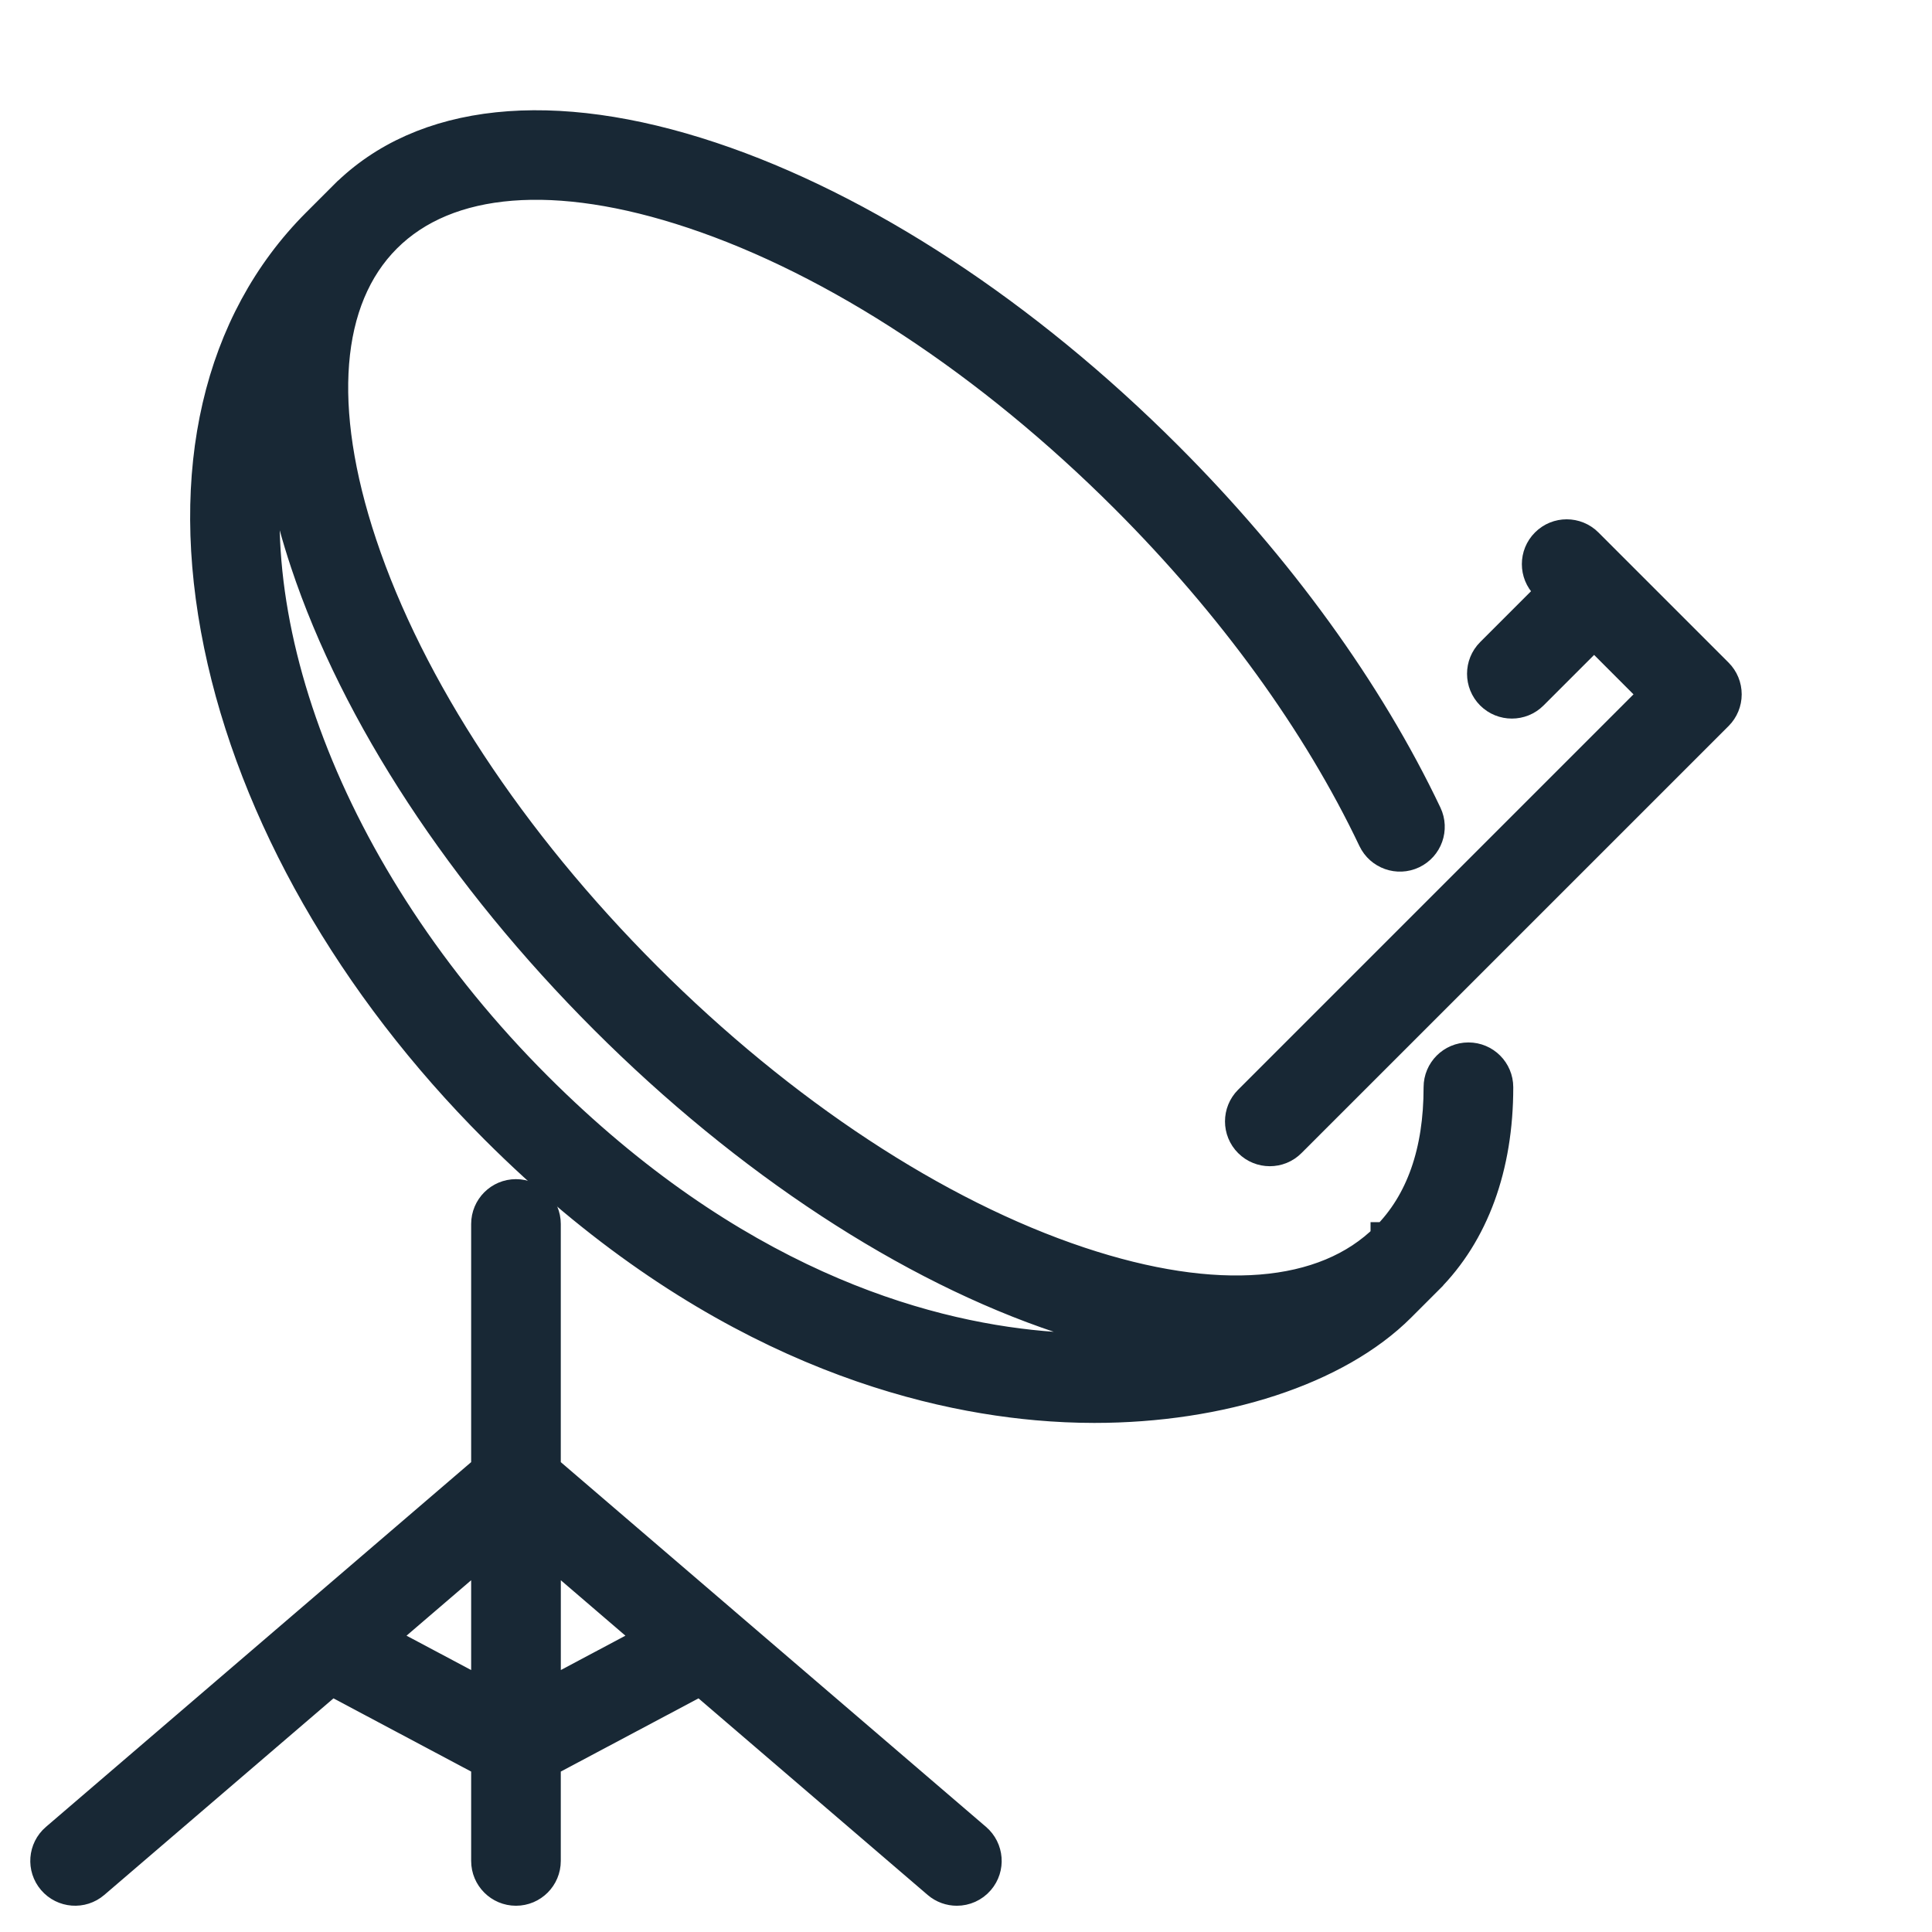
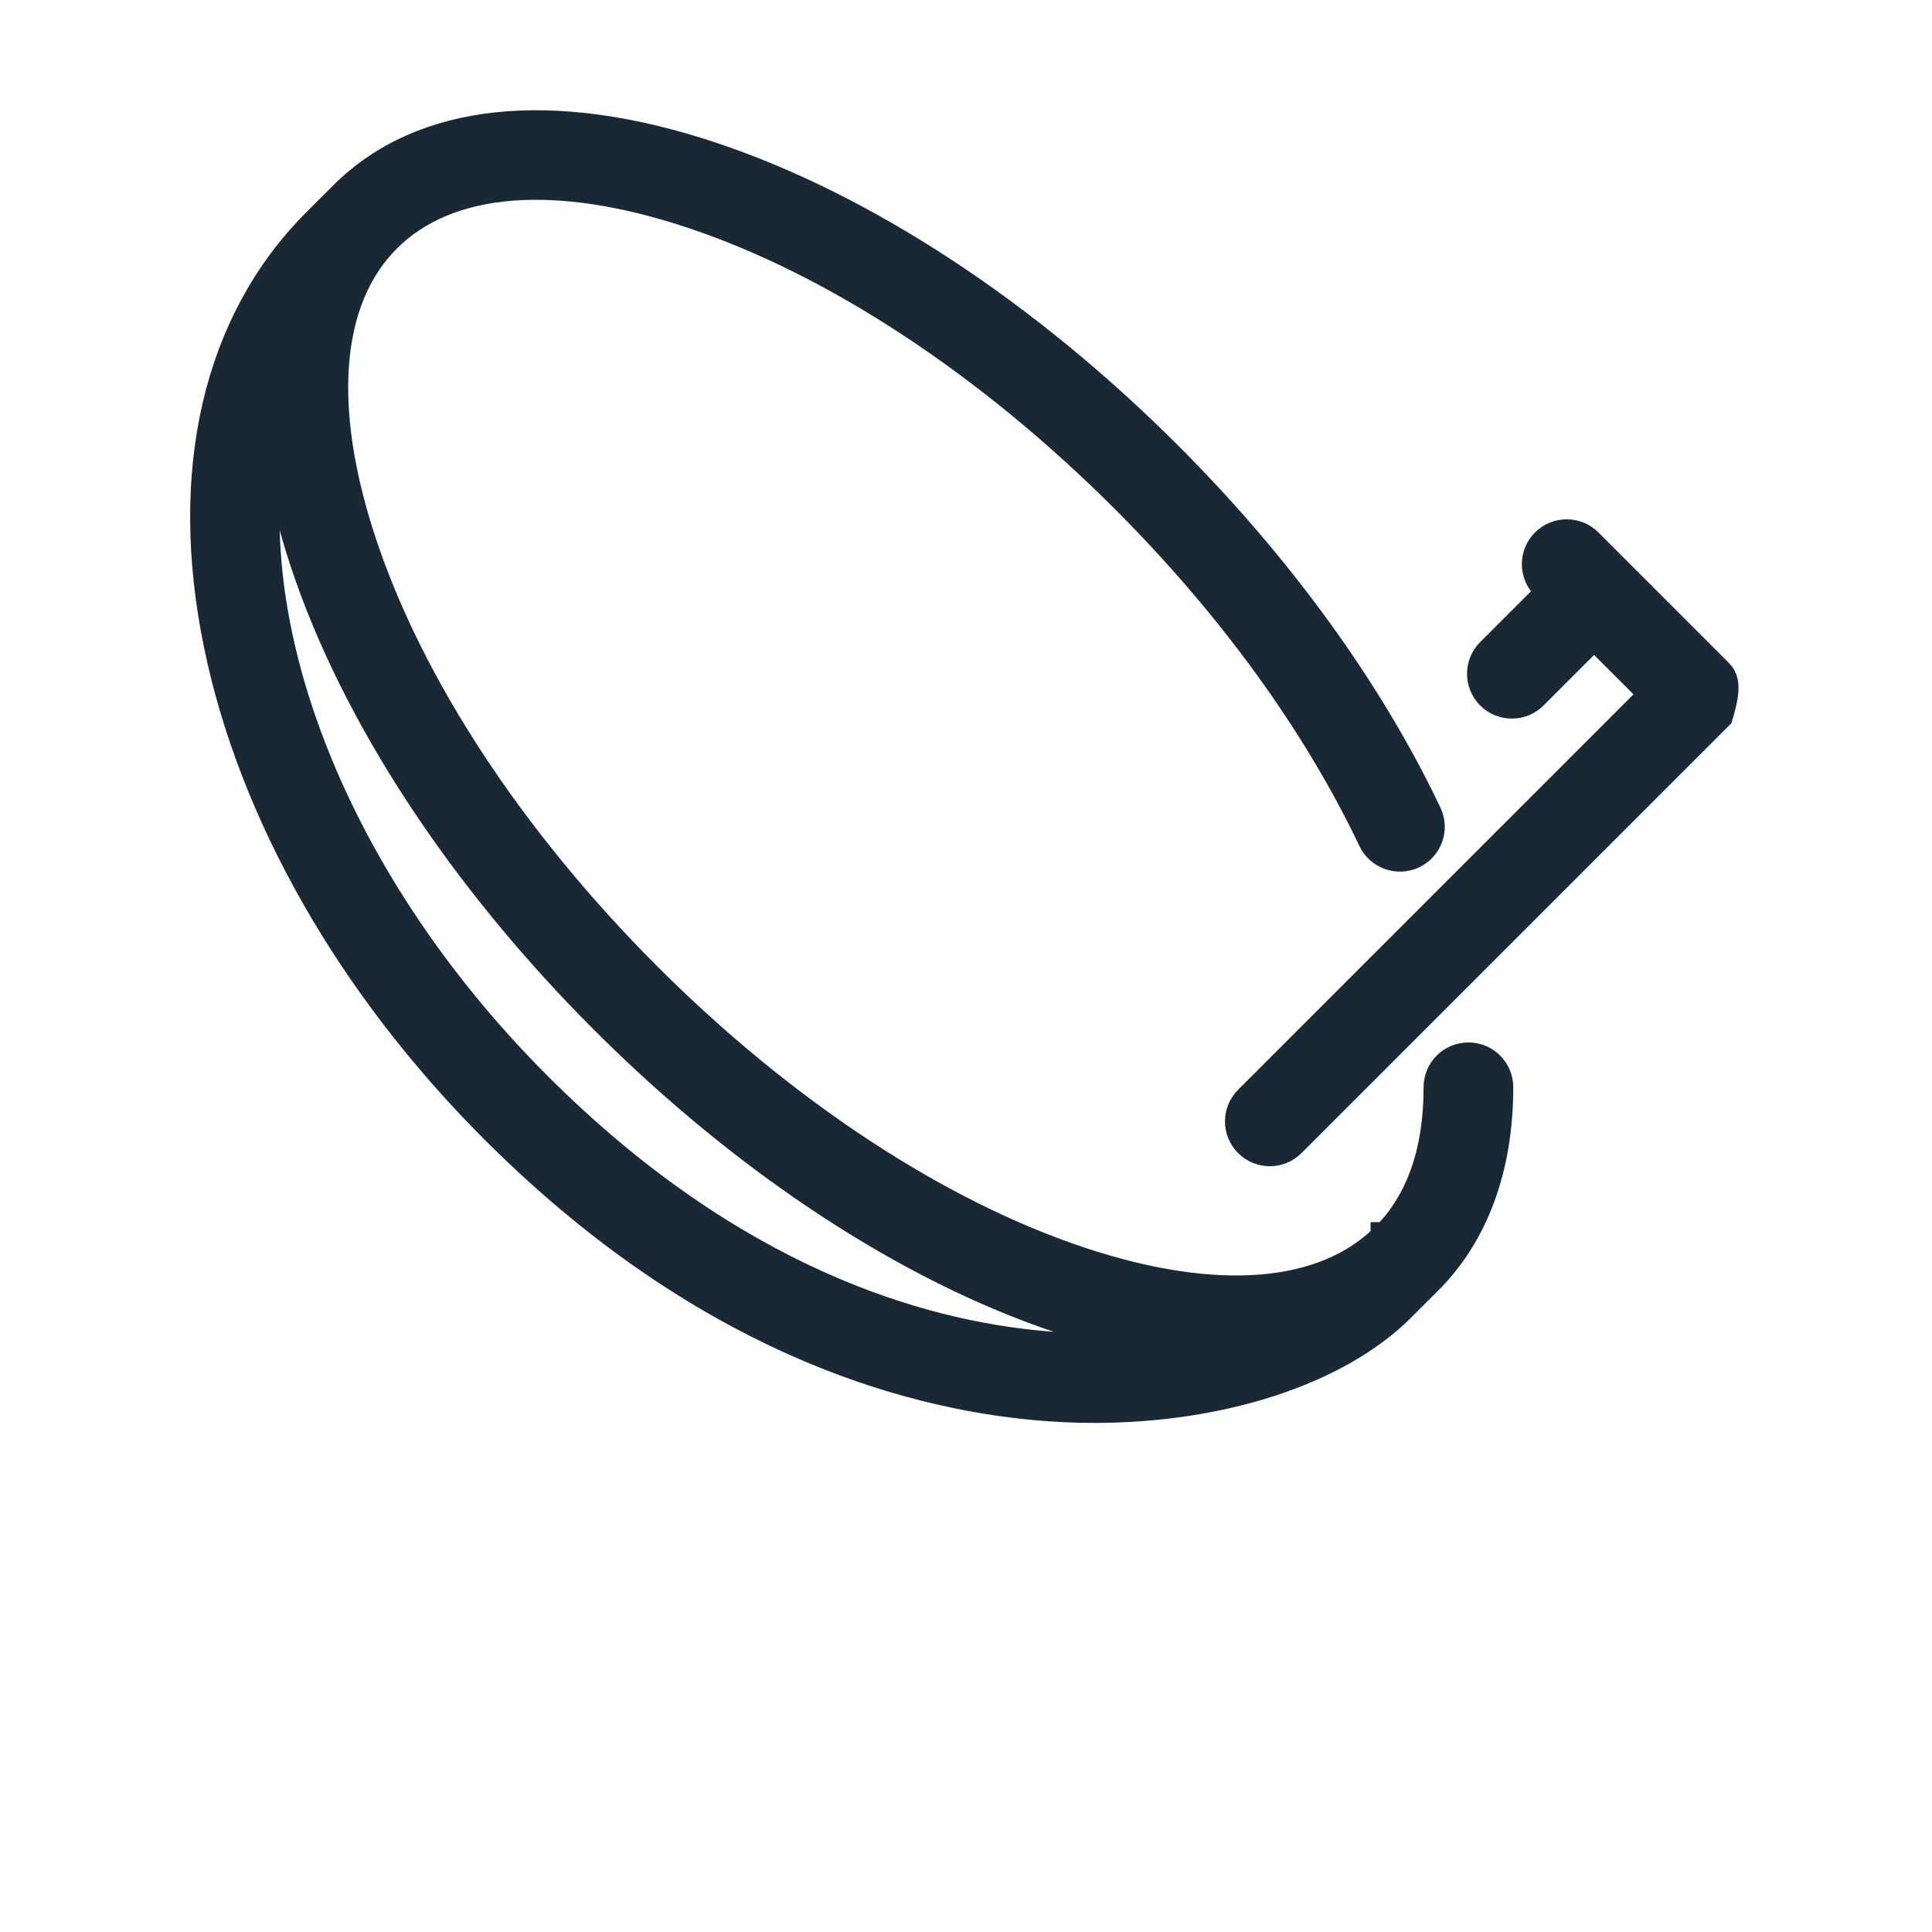
<svg xmlns="http://www.w3.org/2000/svg" width="46" height="46" viewBox="0 0 46 46" fill="none">
-   <path d="M23.233 43.782L17.211 38.617C17.211 38.616 17.21 38.616 17.209 38.615L12.977 34.985V29.143C12.977 28.76 12.668 28.45 12.285 28.45C11.903 28.45 11.593 28.76 11.593 29.143V34.985L1.338 43.782C1.047 44.031 1.014 44.468 1.263 44.758C1.512 45.048 1.949 45.082 2.239 44.833L7.89 39.986L11.593 41.955V44.308C11.593 44.69 11.903 45 12.285 45C12.668 45 12.977 44.69 12.977 44.308V41.955L16.681 39.986L22.331 44.833C22.462 44.945 22.622 45 22.782 45C22.977 45 23.171 44.918 23.308 44.758C23.557 44.468 23.523 44.031 23.233 43.782ZM9.018 39.018L11.593 36.809V40.387L9.018 39.018ZM12.978 40.387V36.809L15.552 39.018L12.978 40.387Z" fill="#182835" stroke="#182835" stroke-width="0.75" />
  <path d="M34.963 25.195C34.962 25.195 34.962 25.195 34.962 25.195C34.58 25.195 34.27 25.505 34.27 25.887C34.271 27.428 33.846 28.635 33.008 29.474C33.008 29.474 33.007 29.474 33.007 29.474L33.007 29.475C31.545 30.935 28.95 31.142 25.699 30.059C22.286 28.921 18.623 26.511 15.385 23.274C12.148 20.036 9.738 16.373 8.6 12.96C7.516 9.708 7.724 7.113 9.185 5.652C10.646 4.191 13.242 3.983 16.493 5.067C19.906 6.204 23.569 8.614 26.807 11.852C29.344 14.389 31.384 17.2 32.706 19.983C32.871 20.328 33.284 20.475 33.629 20.311C33.974 20.147 34.121 19.734 33.957 19.389C32.567 16.465 30.433 13.52 27.786 10.873C24.399 7.486 20.544 4.957 16.931 3.753C13.156 2.495 10.057 2.821 8.206 4.673C8.205 4.673 8.205 4.674 8.204 4.674L7.553 5.325C5.204 7.675 4.378 11.237 5.228 15.355C6.057 19.369 8.389 23.456 11.796 26.863C16.721 31.789 21.525 33.16 24.687 33.442C25.146 33.483 25.604 33.504 26.055 33.504C29.064 33.504 31.826 32.613 33.334 31.106L33.986 30.454C33.986 30.453 33.986 30.453 33.986 30.453C35.079 29.36 35.656 27.781 35.655 25.887C35.655 25.504 35.345 25.195 34.963 25.195ZM24.81 32.063C21.876 31.801 17.407 30.516 12.775 25.884C7.735 20.845 5.443 14.501 6.558 9.912C6.631 10.987 6.873 12.155 7.287 13.397C8.491 17.011 11.019 20.866 14.406 24.253C17.793 27.639 21.648 30.168 25.262 31.372C26.162 31.672 27.024 31.882 27.84 32.002C26.917 32.128 25.9 32.161 24.81 32.063Z" fill="#182835" stroke="#182835" stroke-width="0.75" />
-   <path d="M40.892 16.042L37.792 12.942C37.521 12.672 37.083 12.672 36.813 12.942C36.542 13.212 36.542 13.651 36.813 13.921L36.976 14.084L35.507 15.553C35.237 15.823 35.237 16.261 35.507 16.532C35.642 16.667 35.82 16.734 35.997 16.734C36.174 16.734 36.351 16.667 36.486 16.532L37.955 15.063L39.423 16.532L29.744 26.211C29.474 26.481 29.474 26.919 29.744 27.189C29.88 27.325 30.057 27.392 30.234 27.392C30.411 27.392 30.588 27.325 30.723 27.189L40.892 17.021C41.022 16.891 41.094 16.715 41.094 16.532C41.094 16.348 41.022 16.172 40.892 16.042Z" fill="#182835" stroke="#182835" stroke-width="0.75" />
+   <path d="M40.892 16.042L37.792 12.942C37.521 12.672 37.083 12.672 36.813 12.942C36.542 13.212 36.542 13.651 36.813 13.921L36.976 14.084L35.507 15.553C35.237 15.823 35.237 16.261 35.507 16.532C35.642 16.667 35.82 16.734 35.997 16.734C36.174 16.734 36.351 16.667 36.486 16.532L37.955 15.063L39.423 16.532L29.744 26.211C29.474 26.481 29.474 26.919 29.744 27.189C29.88 27.325 30.057 27.392 30.234 27.392C30.411 27.392 30.588 27.325 30.723 27.189L40.892 17.021C41.094 16.348 41.022 16.172 40.892 16.042Z" fill="#182835" stroke="#182835" stroke-width="0.75" />
</svg>